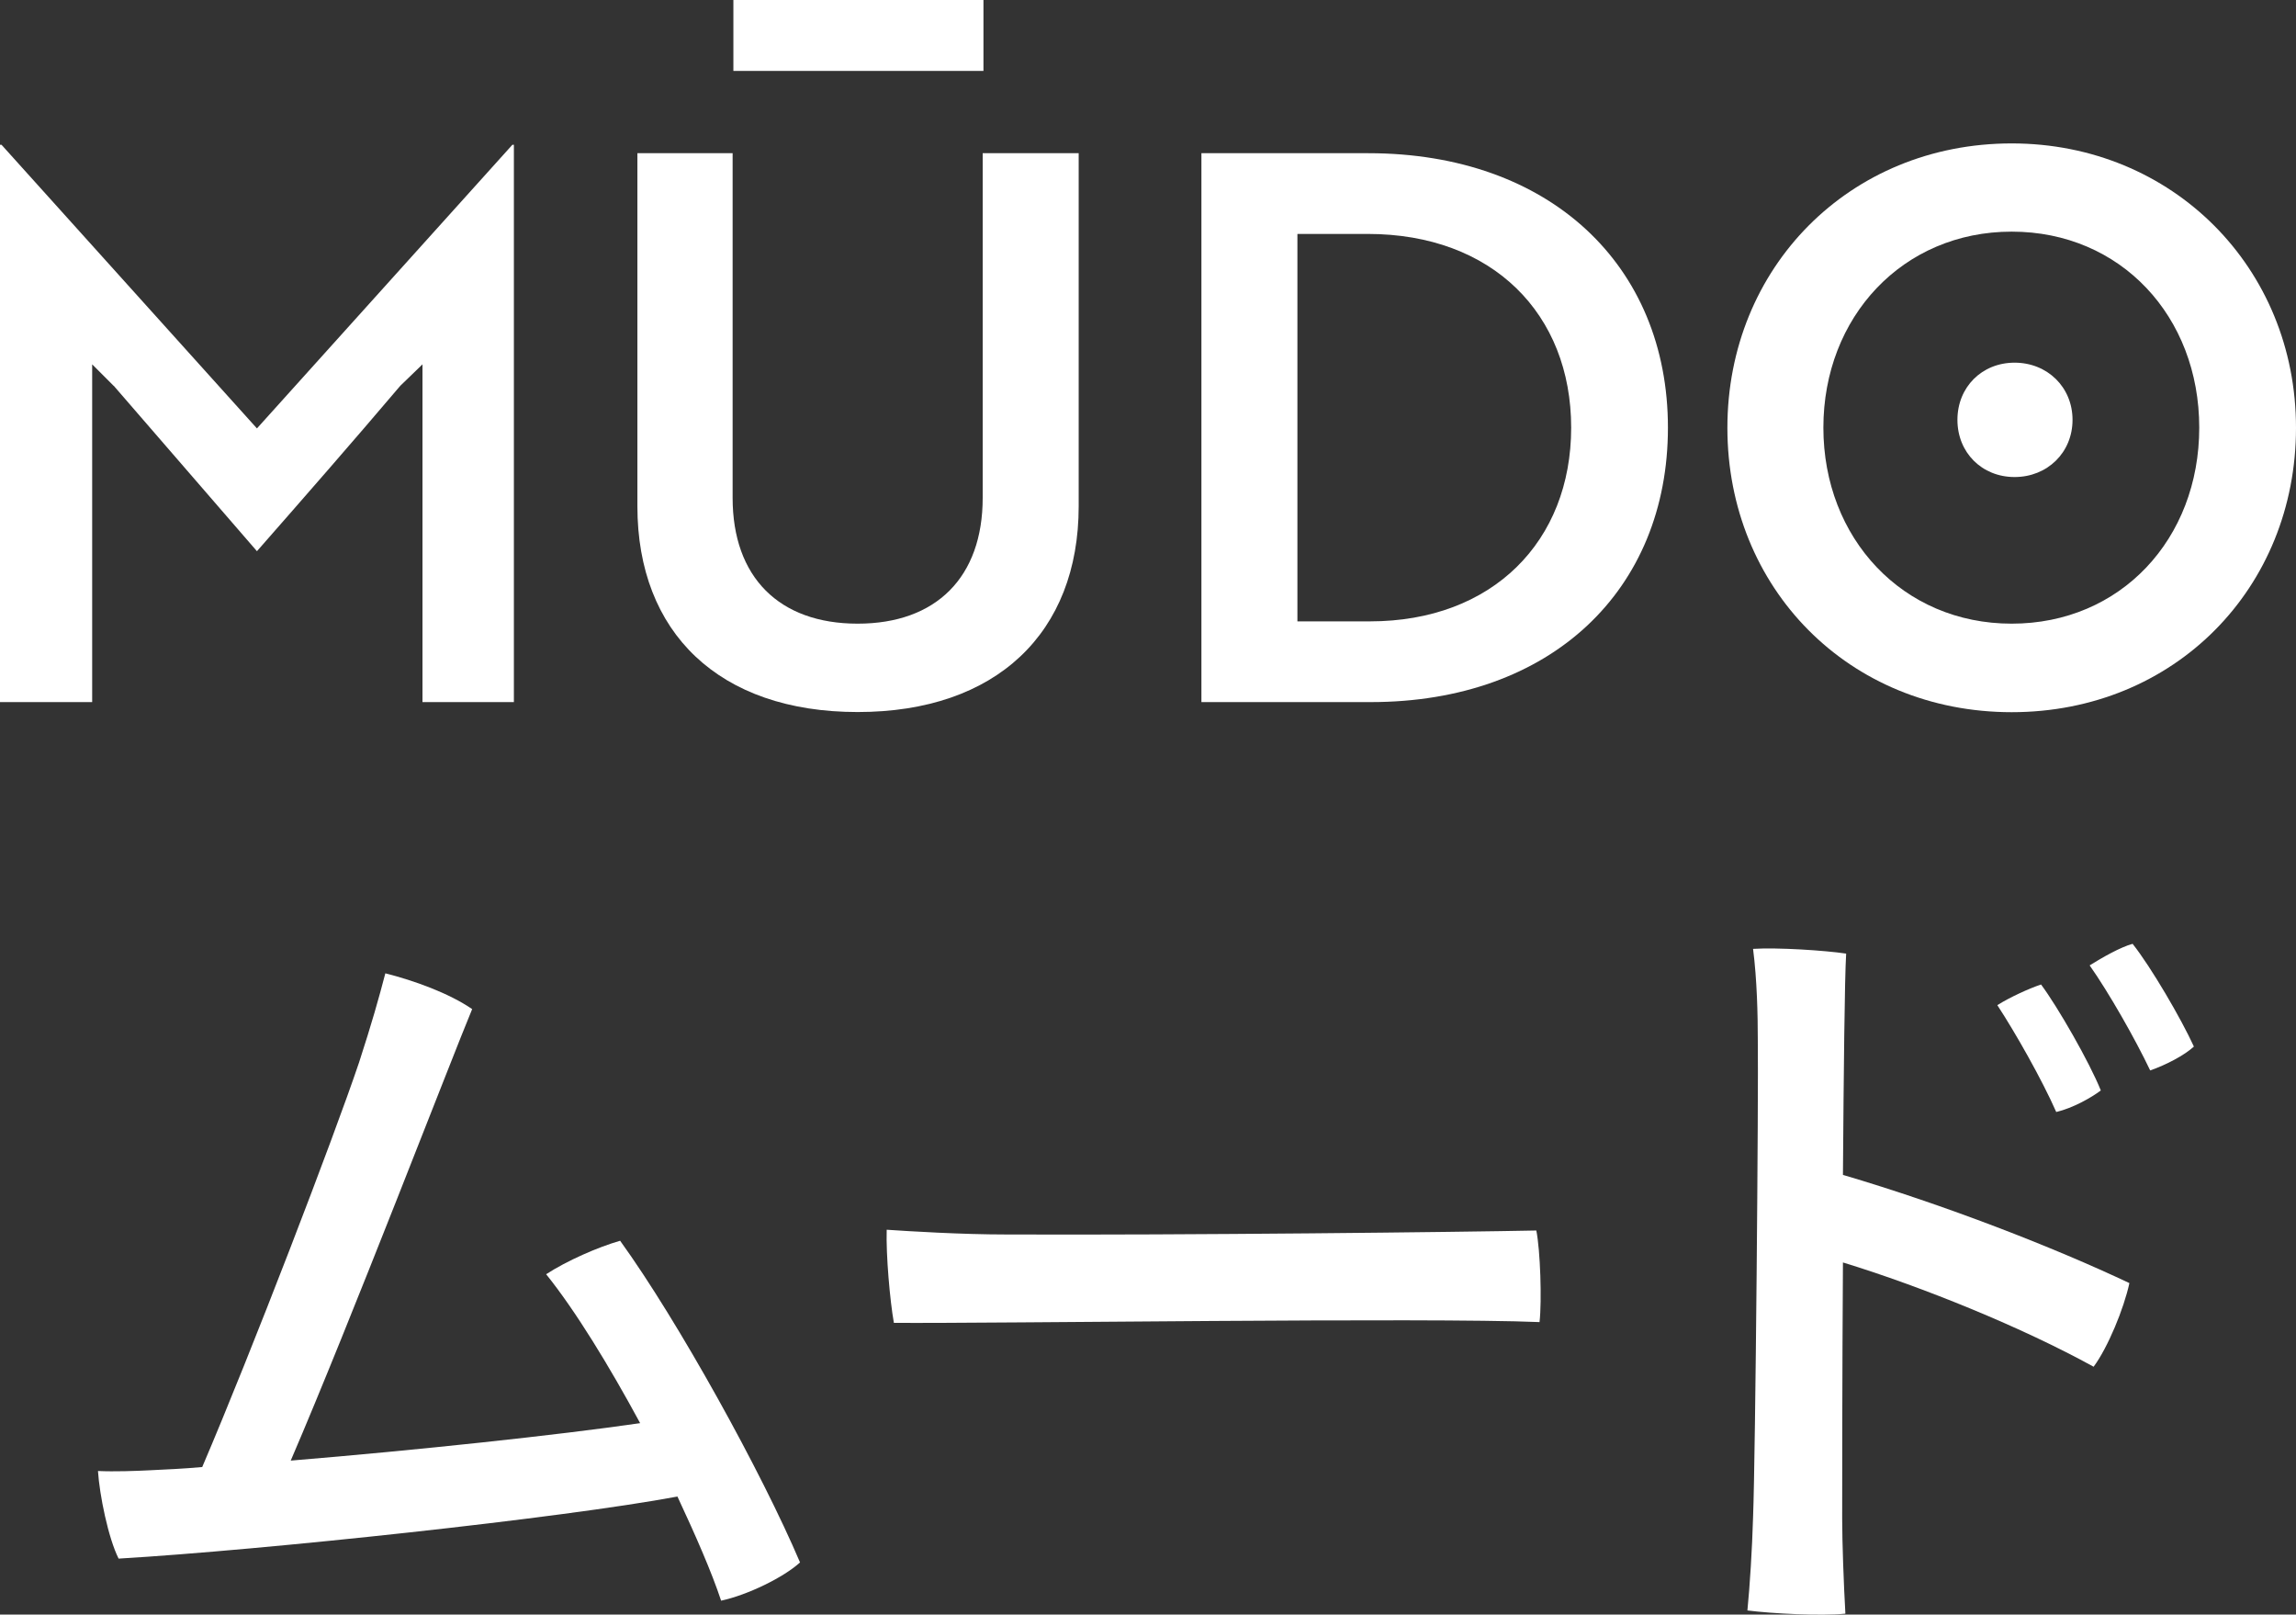
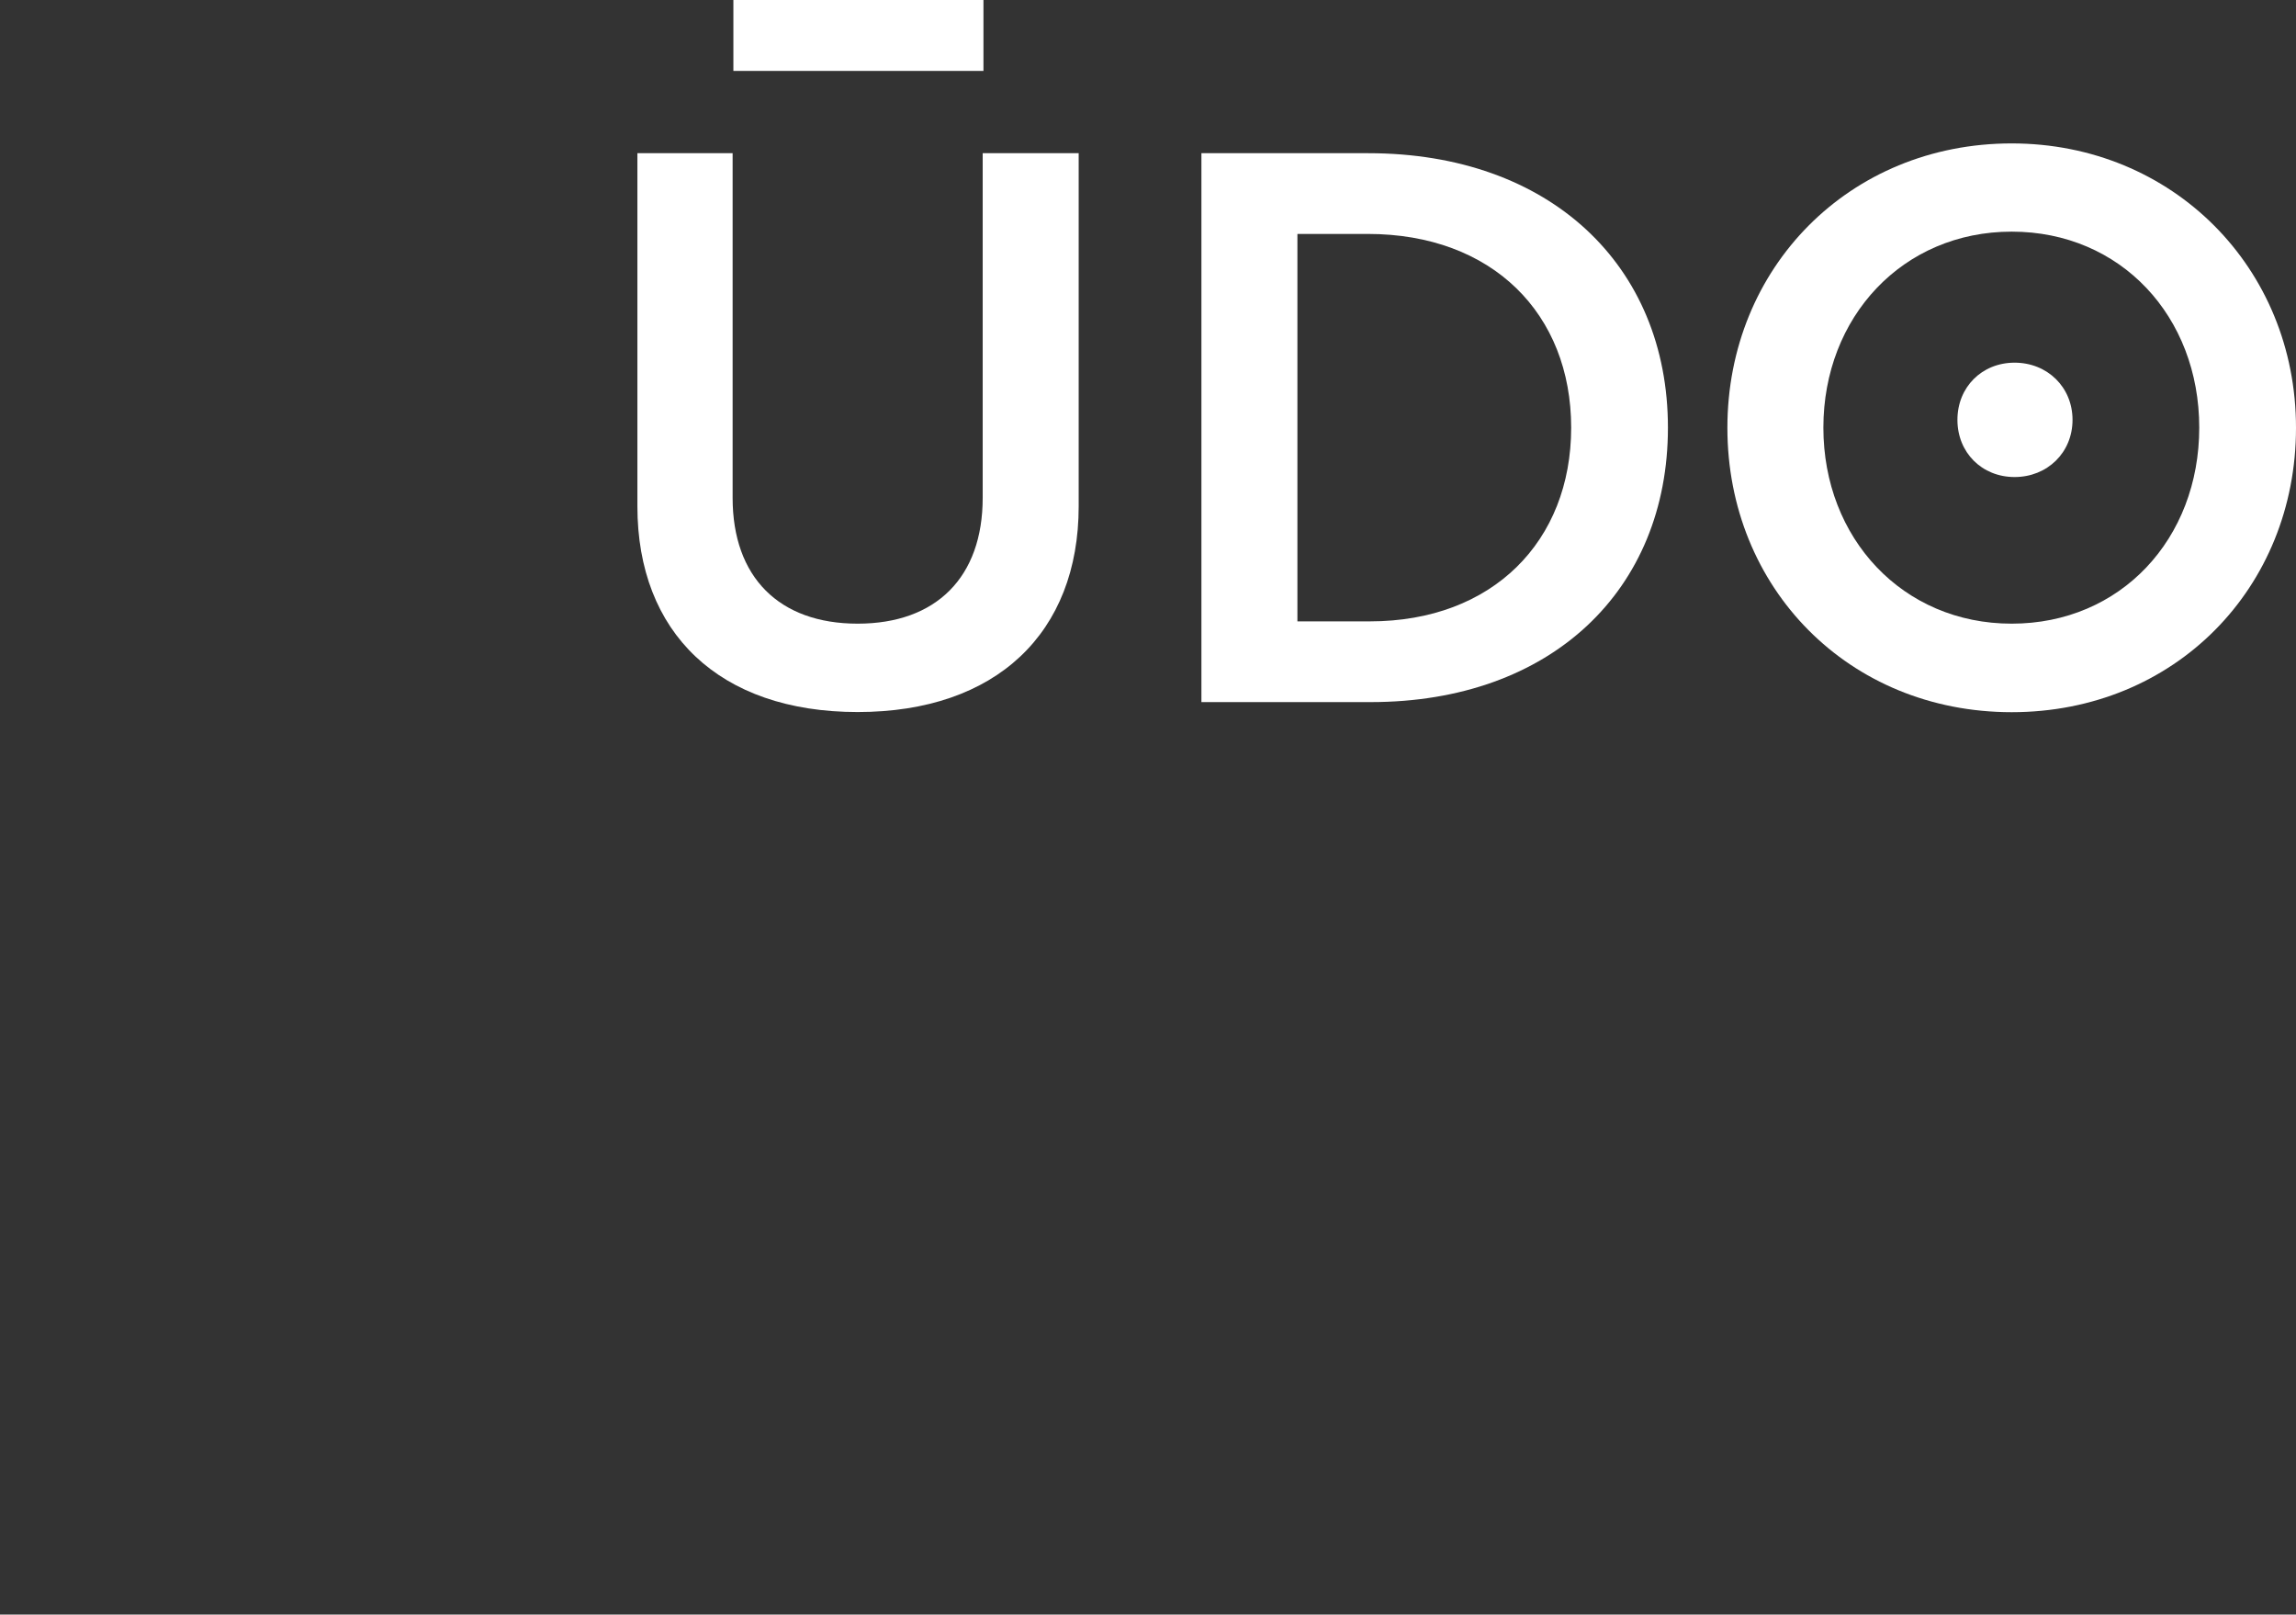
<svg xmlns="http://www.w3.org/2000/svg" id="Ebene_2" data-name="Ebene 2" viewBox="0 0 150.21 105.6">
  <rect x="0" y="0" width="150.21" height="105.6" fill="#333333" stroke="none" />
  <defs>
    <style>
      .cls-1 {
        fill: #fff;
      }
    </style>
  </defs>
  <g id="Ebene_1-2" data-name="Ebene 1">
    <g>
      <g>
-         <path class="cls-1" d="M7.43,25.23l-1.4-1.4v22.09H0V9.47h.1l16.71,18.55,16.71-18.55h.1v36.45h-5.98v-22.09l-1.45,1.4c-3.09,3.64-6.23,7.23-9.38,10.82l-9.37-10.82Z" />
        <path class="cls-1" d="M70.57,33.11c0,8.28-5.39,13.46-14.46,13.46s-14.41-5.19-14.41-13.46V10.02h6.23v22.54c0,5.19,3.04,8.23,8.18,8.23s8.18-3.04,8.18-8.23V10.02h6.28v23.09ZM47.98,0h16.36v4.64h-16.36V0Z" />
        <path class="cls-1" d="M78.6,45.93V10.02h10.92c11.87,0,19.6,7.33,19.6,17.95s-7.63,17.95-19.45,17.95h-11.07ZM84.88,15.31v25.33h4.74c8.03,0,13.17-5.24,13.17-12.67s-5.14-12.67-13.31-12.67h-4.59Z" />
        <path class="cls-1" d="M131.61,9.38c10.52,0,18.6,8.13,18.6,18.6s-7.93,18.6-18.6,18.6-18.6-8.13-18.6-18.6,7.98-18.6,18.6-18.6ZM131.61,40.79c7.13,0,12.27-5.54,12.27-12.82s-5.14-12.82-12.27-12.82-12.32,5.58-12.32,12.82,5.19,12.82,12.32,12.82Z" />
      </g>
      <path class="cls-1" d="M128.06,27.46c0-2.14,1.6-3.74,3.74-3.74s3.79,1.6,3.79,3.74-1.65,3.74-3.79,3.74-3.74-1.6-3.74-3.74Z" />
      <g>
-         <path class="cls-1" d="M47.18,104.7c-.62-1.88-1.67-4.27-2.86-6.82-7.55,1.41-26.98,3.49-36.56,4.06-.68-1.35-1.25-4.17-1.35-5.73,1.09.05,2.45,0,3.44-.05,1.04-.05,2.19-.1,3.38-.21,3.23-7.55,8.59-21.51,10.26-26.46.83-2.55,1.3-4.22,1.72-5.83,1.87.47,4.17,1.3,5.68,2.34-1.35,3.23-7.97,20.47-11.87,29.53,8.23-.68,17.5-1.67,22.86-2.45-2.03-3.75-4.22-7.34-6.15-9.74,1.35-.88,3.38-1.77,4.84-2.19,3.8,5.26,9.27,15.16,11.77,21.04-1.09.99-3.44,2.13-5.16,2.5Z" />
-         <path class="cls-1" d="M65.83,80.74c11.67.05,29.84-.16,34.68-.26.26,1.3.37,4.58.21,5.99-7.34-.31-35.73.1-42.24.05-.26-1.46-.52-4.43-.47-6.09,1.46.1,4.89.31,7.81.31Z" />
-         <path class="cls-1" d="M120.56,76.84c6.72,1.98,13.8,4.74,18.75,7.08-.36,1.67-1.41,4.22-2.34,5.47-4.63-2.55-11.14-5.21-16.4-6.82-.05,7.66-.05,14.95-.05,16.77,0,1.51.1,4.27.21,6.2-1.56.16-4.79,0-6.41-.21.16-1.62.31-4.01.37-6.09.16-4.11.36-27.86.31-31.19,0-1.67-.05-3.96-.31-5.99,1.61-.1,4.69.1,6.09.31-.1,1.67-.16,7.71-.21,14.48ZM134.52,72.72c-.94-2.13-2.66-5.16-3.85-6.98.83-.52,2.08-1.09,2.86-1.35,1.09,1.46,3.18,5.1,3.91,6.93-.62.47-1.82,1.15-2.92,1.41ZM143.53,68.45c-.62.57-1.82,1.2-2.86,1.56-.99-2.08-2.71-5.1-3.96-6.87.83-.52,2.03-1.2,2.81-1.41,1.2,1.51,3.18,4.9,4.01,6.72Z" />
-       </g>
+         </g>
    </g>
  </g>
</svg>